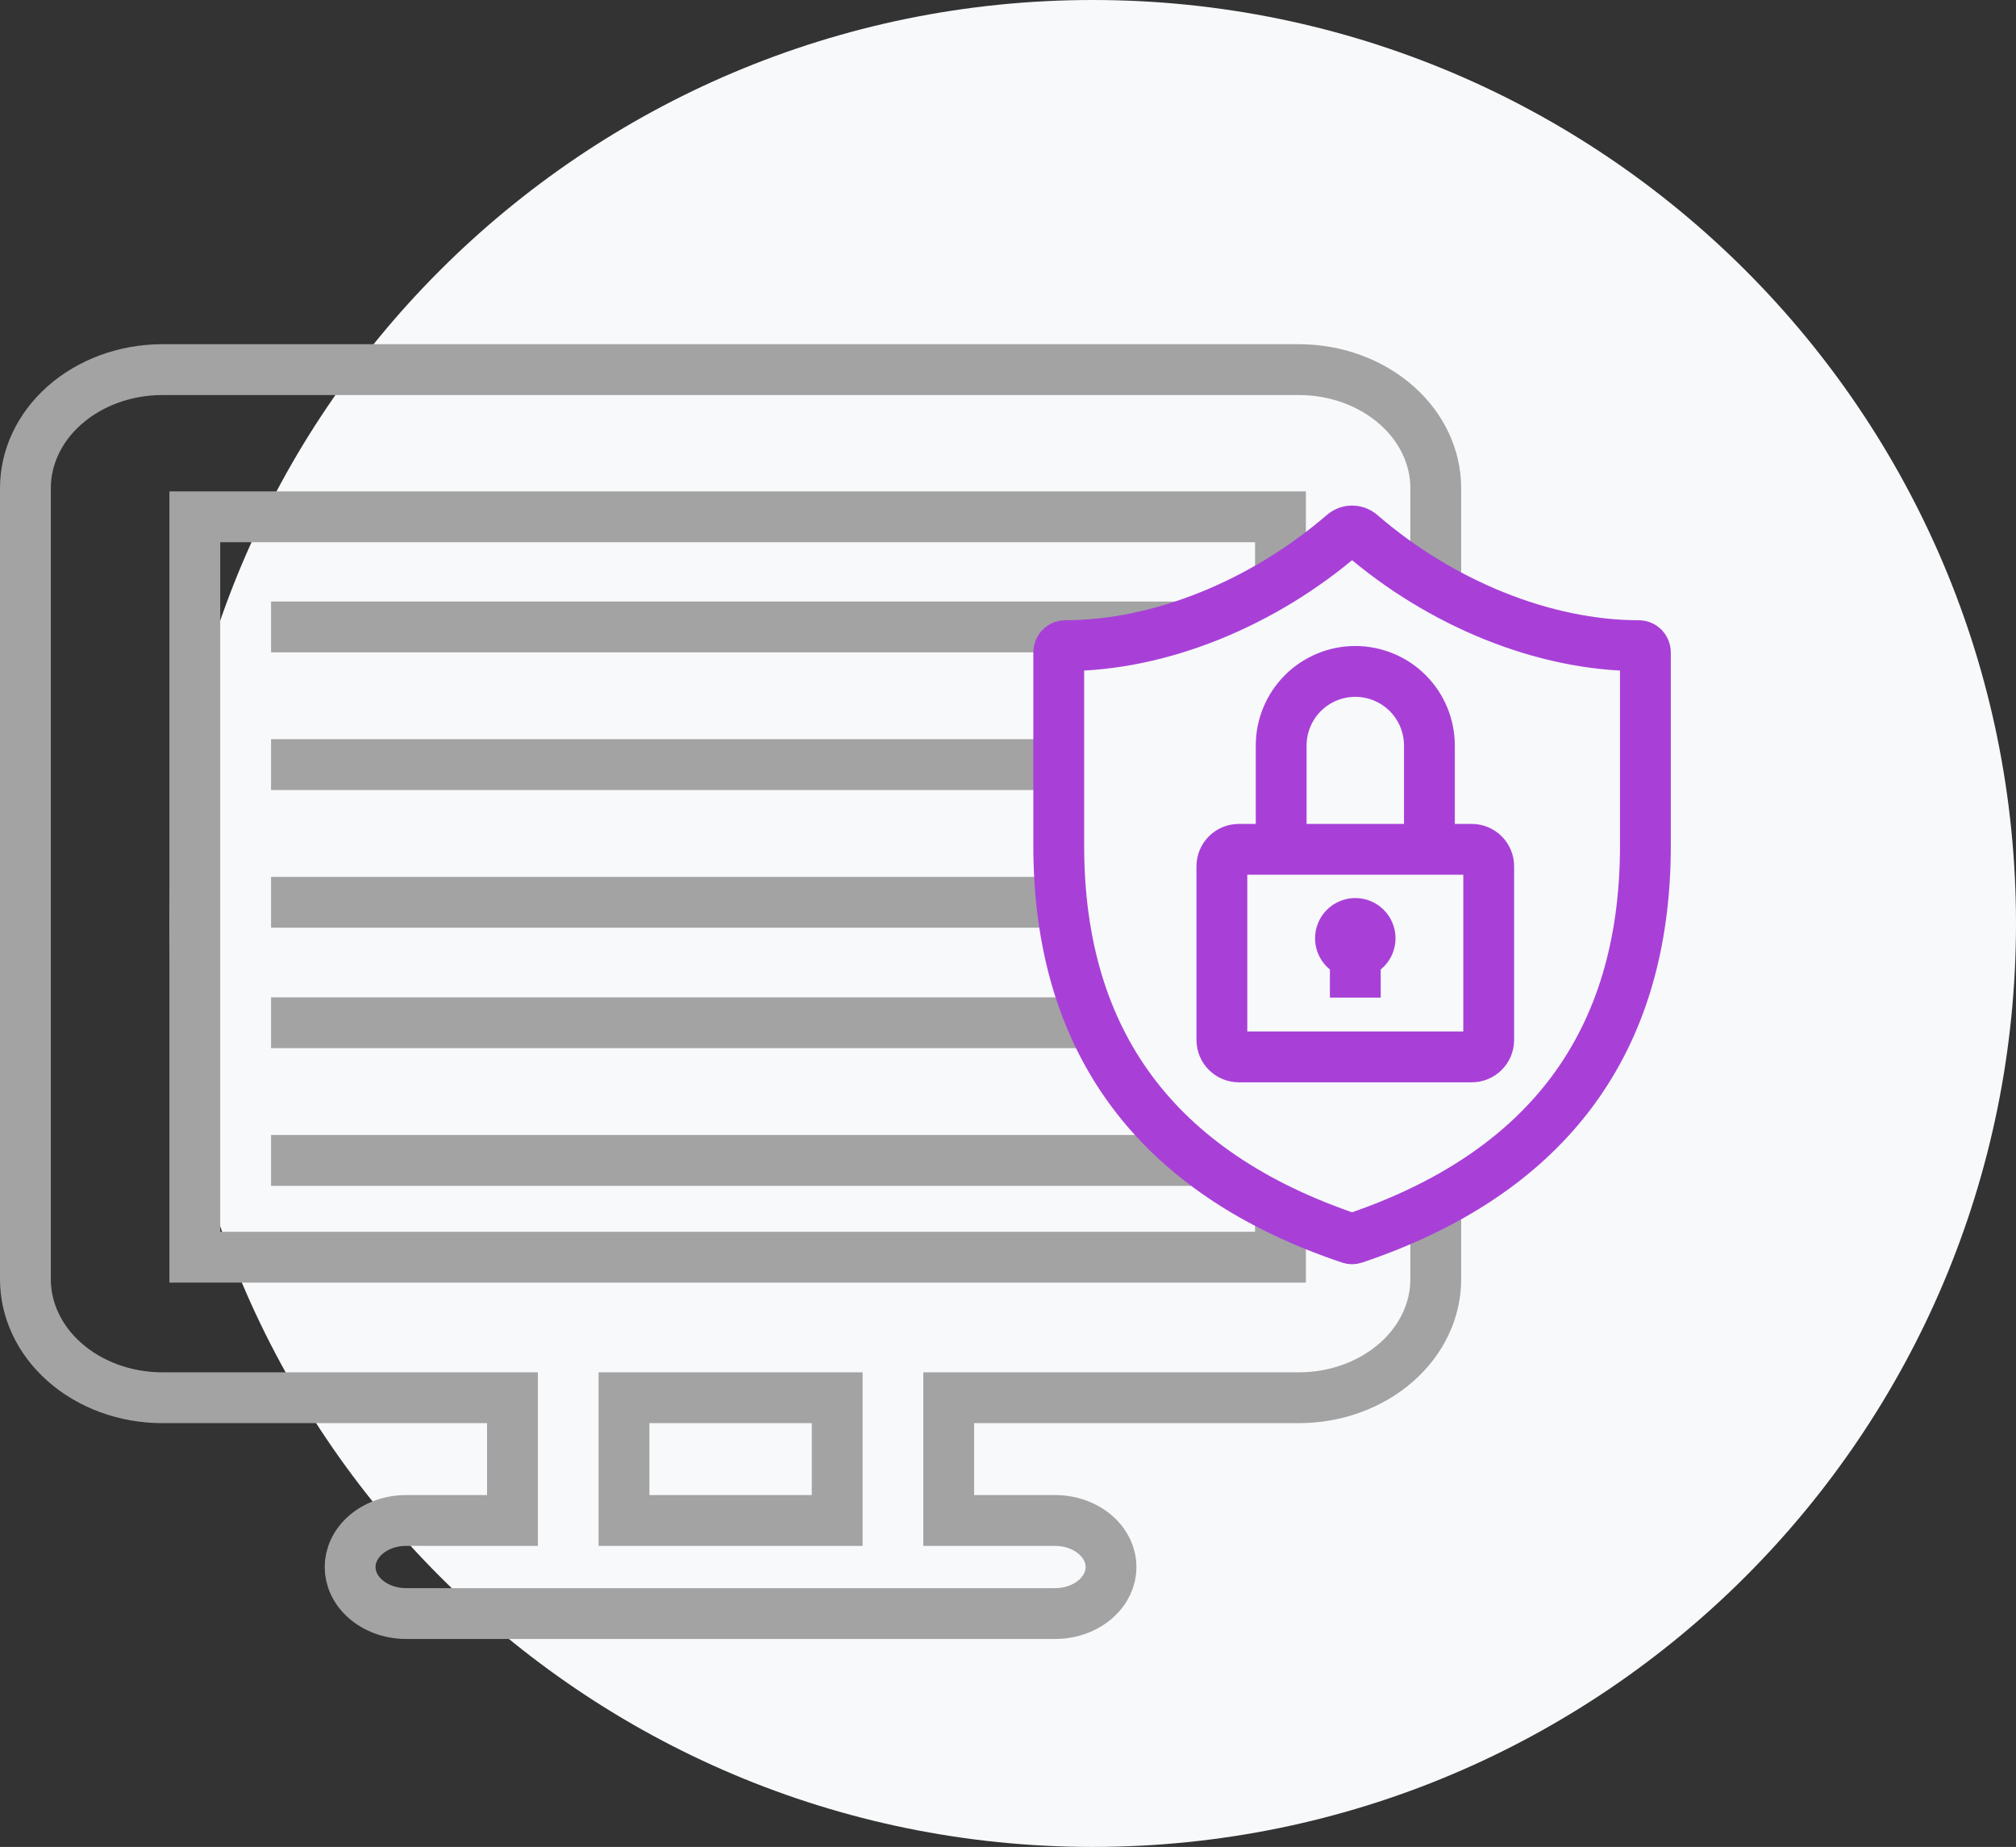
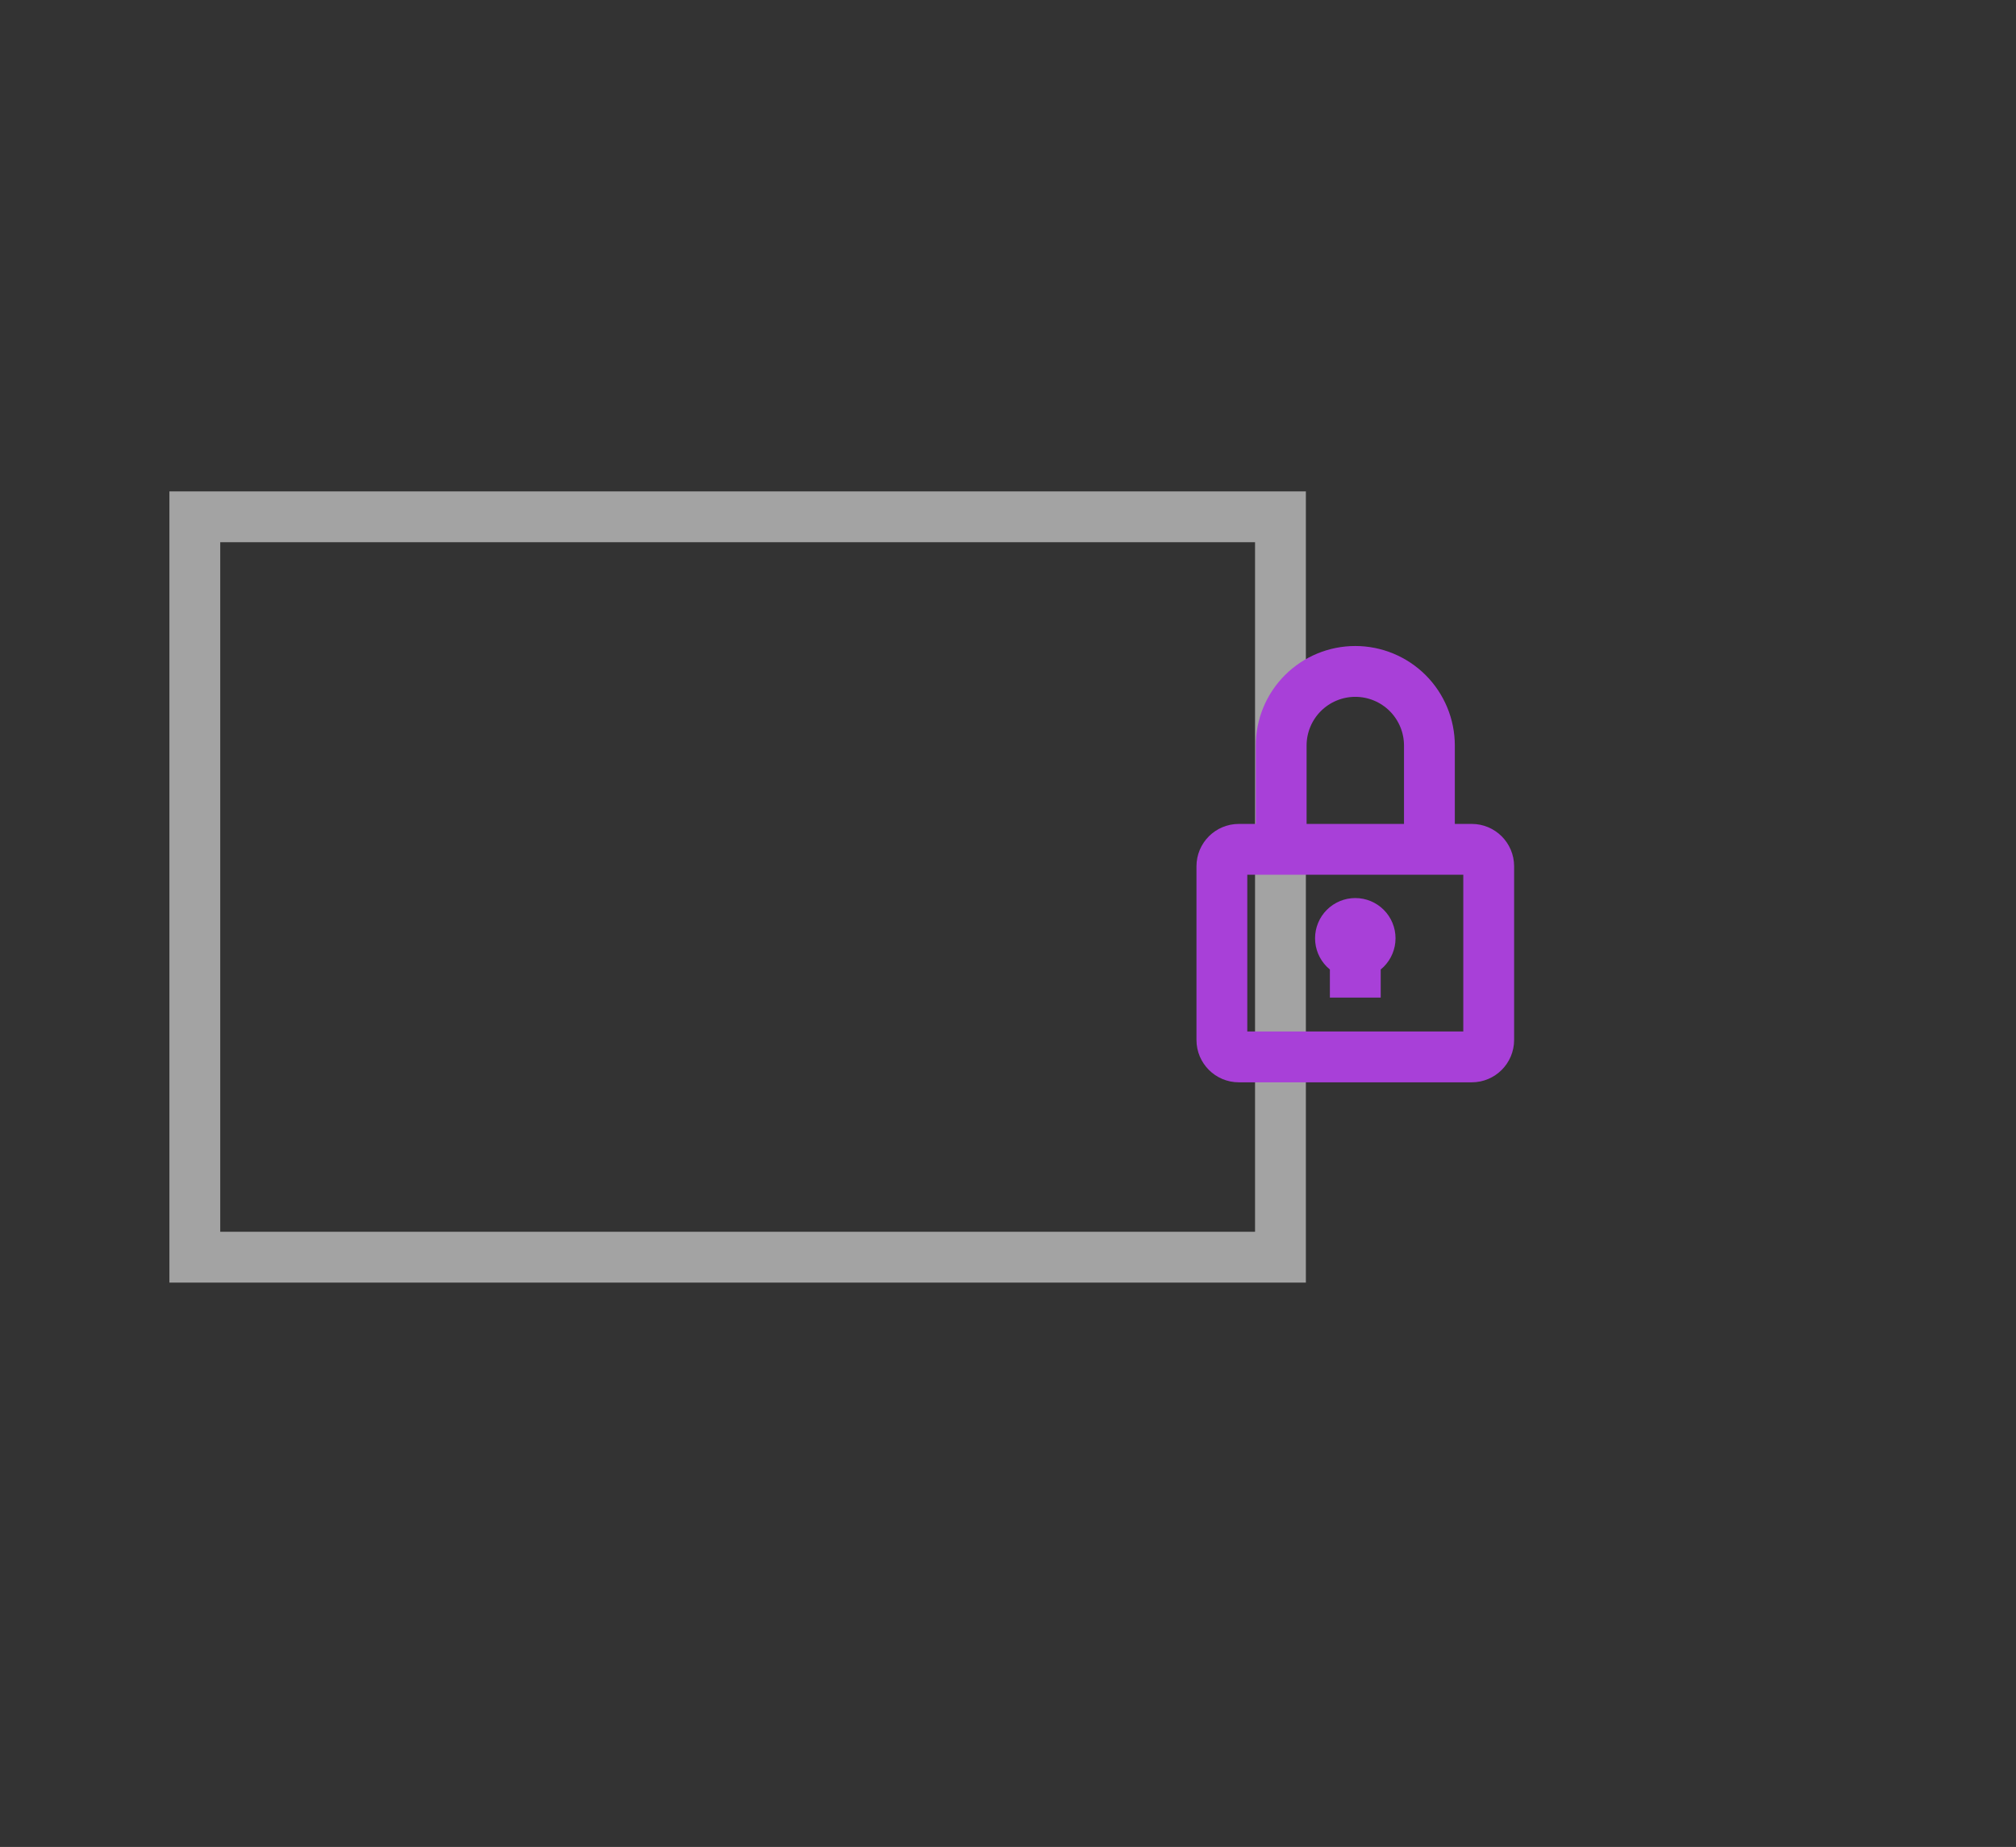
<svg xmlns="http://www.w3.org/2000/svg" width="119" height="109" viewBox="0 0 119 109" fill="none">
  <rect x="0" y="0" width="119" height="109" fill="#333333" stroke="none" />
  <g clip-path="url(#clip0_1167_1683)">
-     <path d="M64.5 109C94.6 109 119 84.6 119 54.5C119 24.401 94.6 0 64.5 0C34.401 0 10 24.401 10 54.5C10 84.6 34.401 109 64.5 109Z" fill="#F8F9FA" />
-     <path d="M9.583 21.814H76.667C78.865 21.814 80.942 22.59 82.448 23.924C83.948 25.253 84.75 27.014 84.75 28.805V75.5C84.75 77.291 83.948 79.052 82.448 80.381C80.942 81.715 78.865 82.49 76.667 82.49H56V89.735H62.292C63.22 89.735 64.078 90.064 64.686 90.602C65.287 91.134 65.583 91.815 65.583 92.481C65.583 93.146 65.287 93.827 64.686 94.359C64.078 94.897 63.22 95.225 62.292 95.226H23.958C23.03 95.225 22.172 94.897 21.564 94.359C20.963 93.827 20.667 93.146 20.667 92.481C20.667 91.815 20.963 91.134 21.564 90.602C22.172 90.064 23.03 89.735 23.958 89.735H30.25V82.49H9.583C7.385 82.49 5.308 81.715 3.802 80.381C2.302 79.052 1.5 77.291 1.5 75.5V28.805C1.5 27.014 2.302 25.253 3.802 23.924C5.308 22.59 7.385 21.814 9.583 21.814ZM36.833 89.735H49.417V82.49H36.833V89.735Z" stroke="#A3A3A3" stroke-width="3" />
    <path d="M75.583 30.5V74.195H11.5V30.5H75.583Z" stroke="#A3A3A3" stroke-width="3" />
-     <path d="M16 37C37.284 37 49.216 37 70.5 37M16 45.125H70.5M16 53.25H70.5M16 60.359H70.5M16 68.484H70.5" stroke="#A3A3A3" stroke-width="3" />
-     <path d="M79.315 31.516C79.594 31.275 80.029 31.275 80.308 31.517C85.04 35.616 91.153 38.105 96.742 38.105C96.838 38.105 96.934 38.143 97.007 38.217C97.08 38.291 97.124 38.394 97.124 38.505V49.911C97.124 55.768 95.649 60.577 92.825 64.388C90.086 68.084 85.992 70.956 80.465 72.905L79.926 73.091C79.85 73.116 79.769 73.116 79.693 73.091C73.894 71.14 69.623 68.203 66.795 64.387C63.97 60.576 62.495 55.768 62.495 49.911V38.505C62.495 38.394 62.539 38.291 62.612 38.217C62.685 38.143 62.781 38.105 62.877 38.105C68.464 38.104 74.576 35.611 79.315 31.516Z" fill="#F8F9FA" stroke="#A840D8" stroke-width="3" />
    <path d="M84.375 49.25V44C84.375 42.84 83.914 41.727 83.094 40.906C82.273 40.086 81.16 39.625 80 39.625C78.84 39.625 77.727 40.086 76.906 40.906C76.086 41.727 75.625 42.84 75.625 44V49.25M80 54.5C79.768 54.5 79.545 54.592 79.381 54.756C79.217 54.92 79.125 55.143 79.125 55.375C79.125 55.607 79.217 55.83 79.381 55.994C79.545 56.158 79.768 56.25 80 56.25C80.232 56.25 80.455 56.158 80.619 55.994C80.783 55.83 80.875 55.607 80.875 55.375C80.875 55.143 80.783 54.92 80.619 54.756C80.455 54.592 80.232 54.5 80 54.5ZM80 54.5V58.875M73.125 62.375H86.875C87.427 62.375 87.875 61.927 87.875 61.375V51.125C87.875 50.573 87.427 50.125 86.875 50.125H73.125C72.573 50.125 72.125 50.573 72.125 51.125V61.375C72.125 61.927 72.573 62.375 73.125 62.375Z" stroke="#A840D8" stroke-width="3" />
  </g>
  <defs>
    <clipPath id="clip0_1167_1683">
      <rect width="119" height="109" fill="white" />
    </clipPath>
  </defs>
</svg>